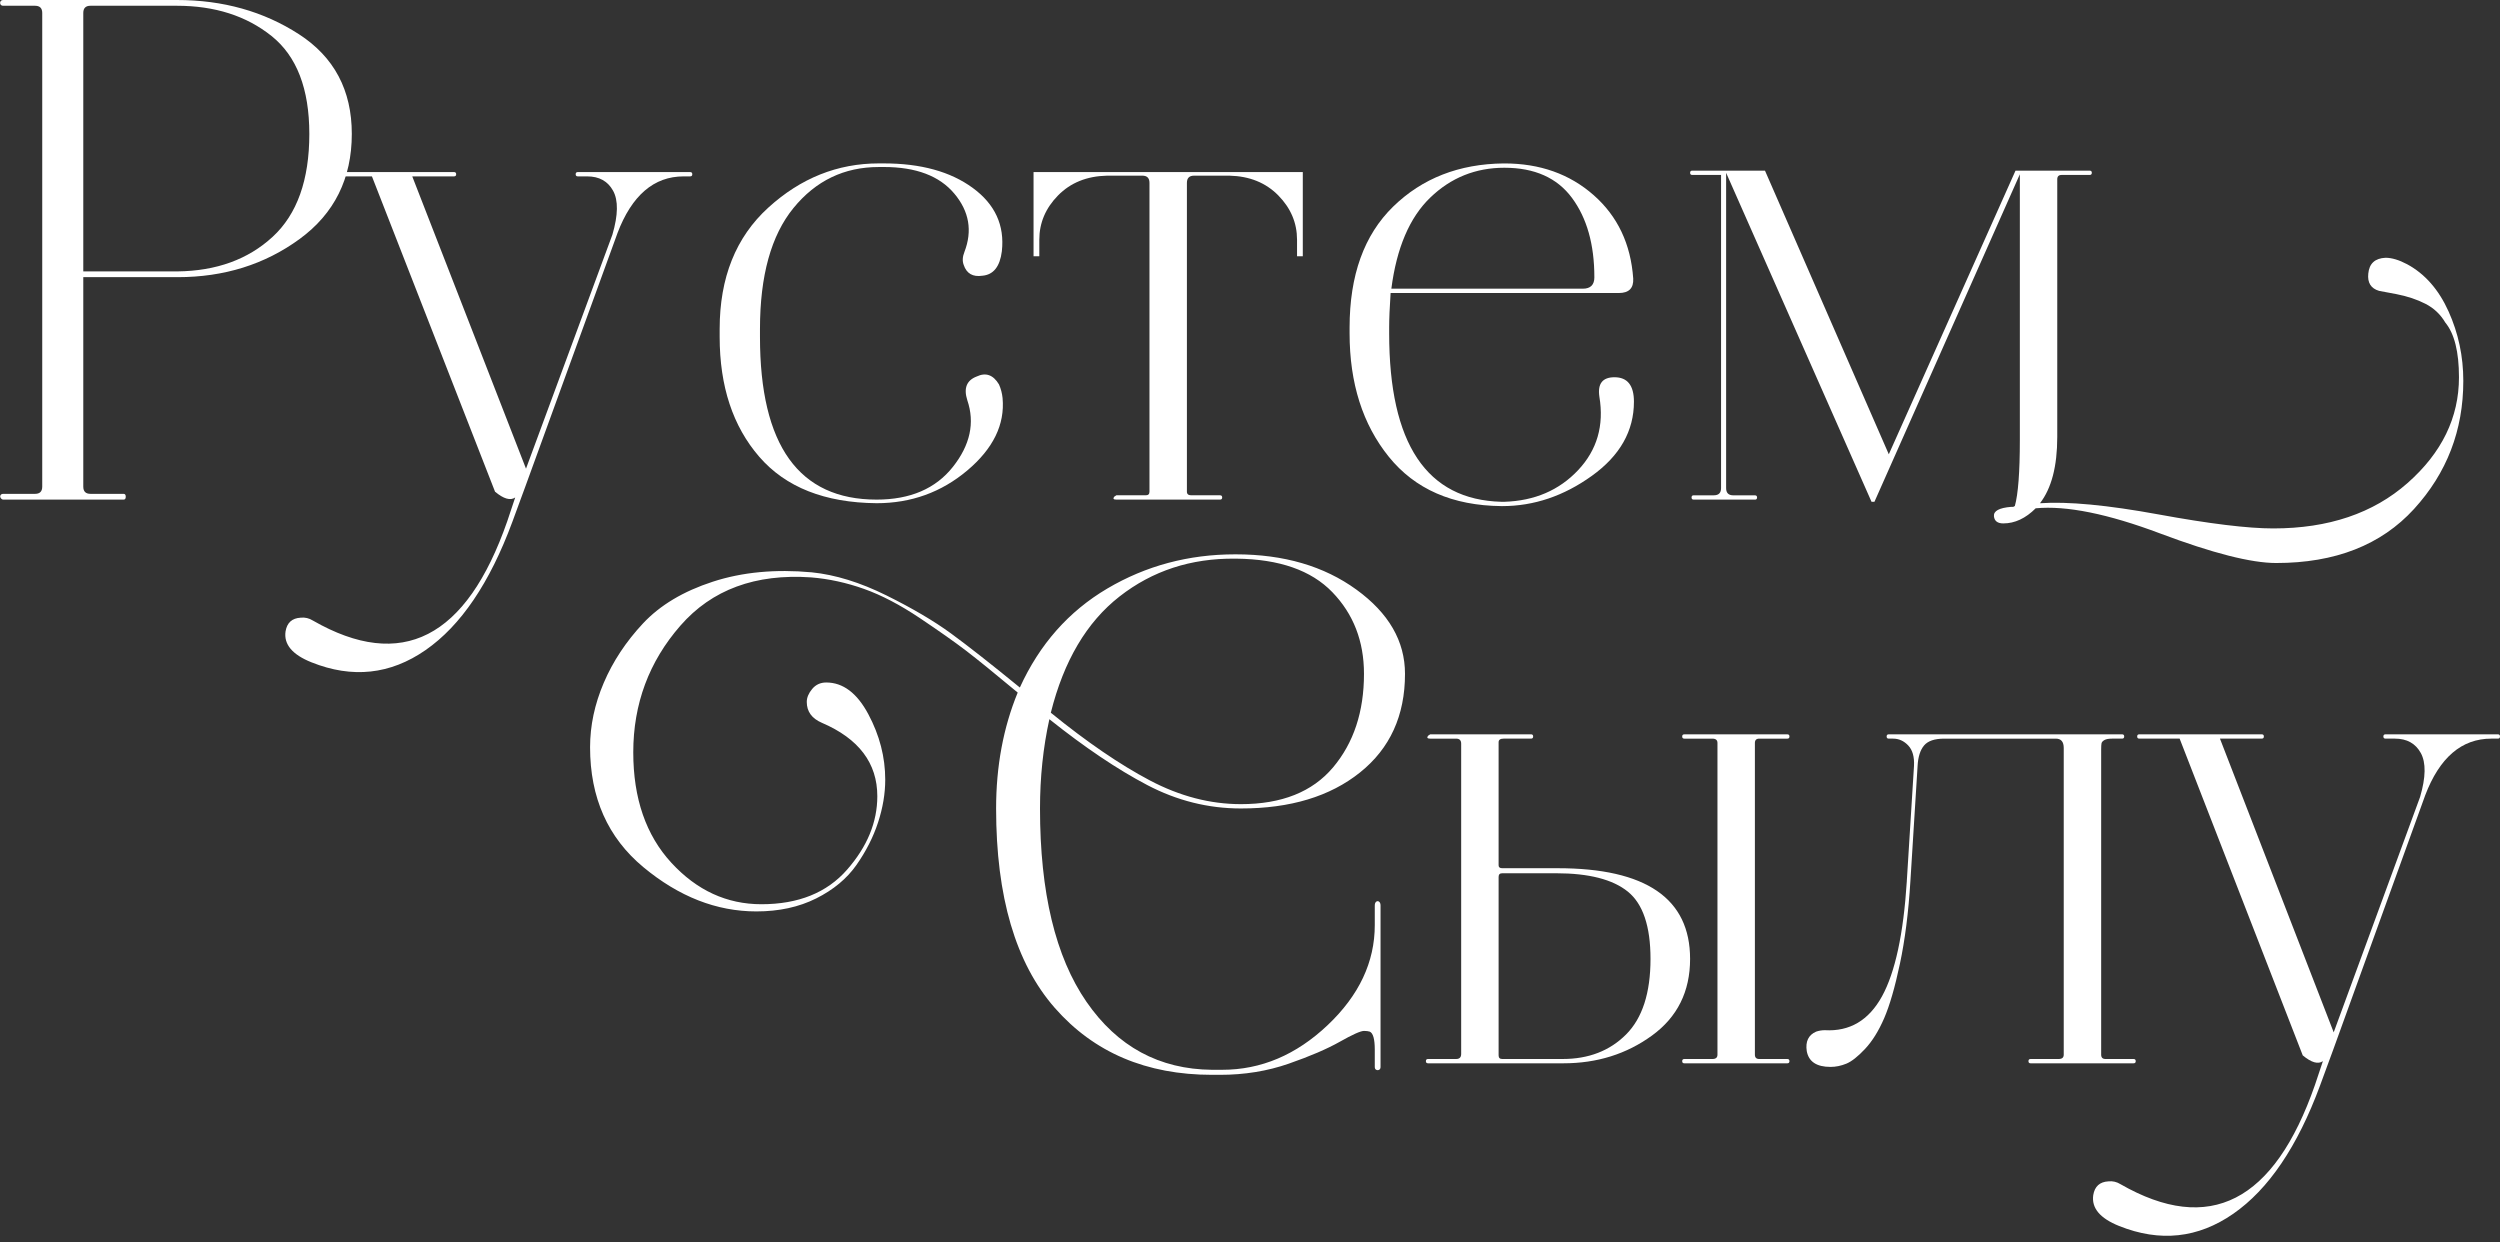
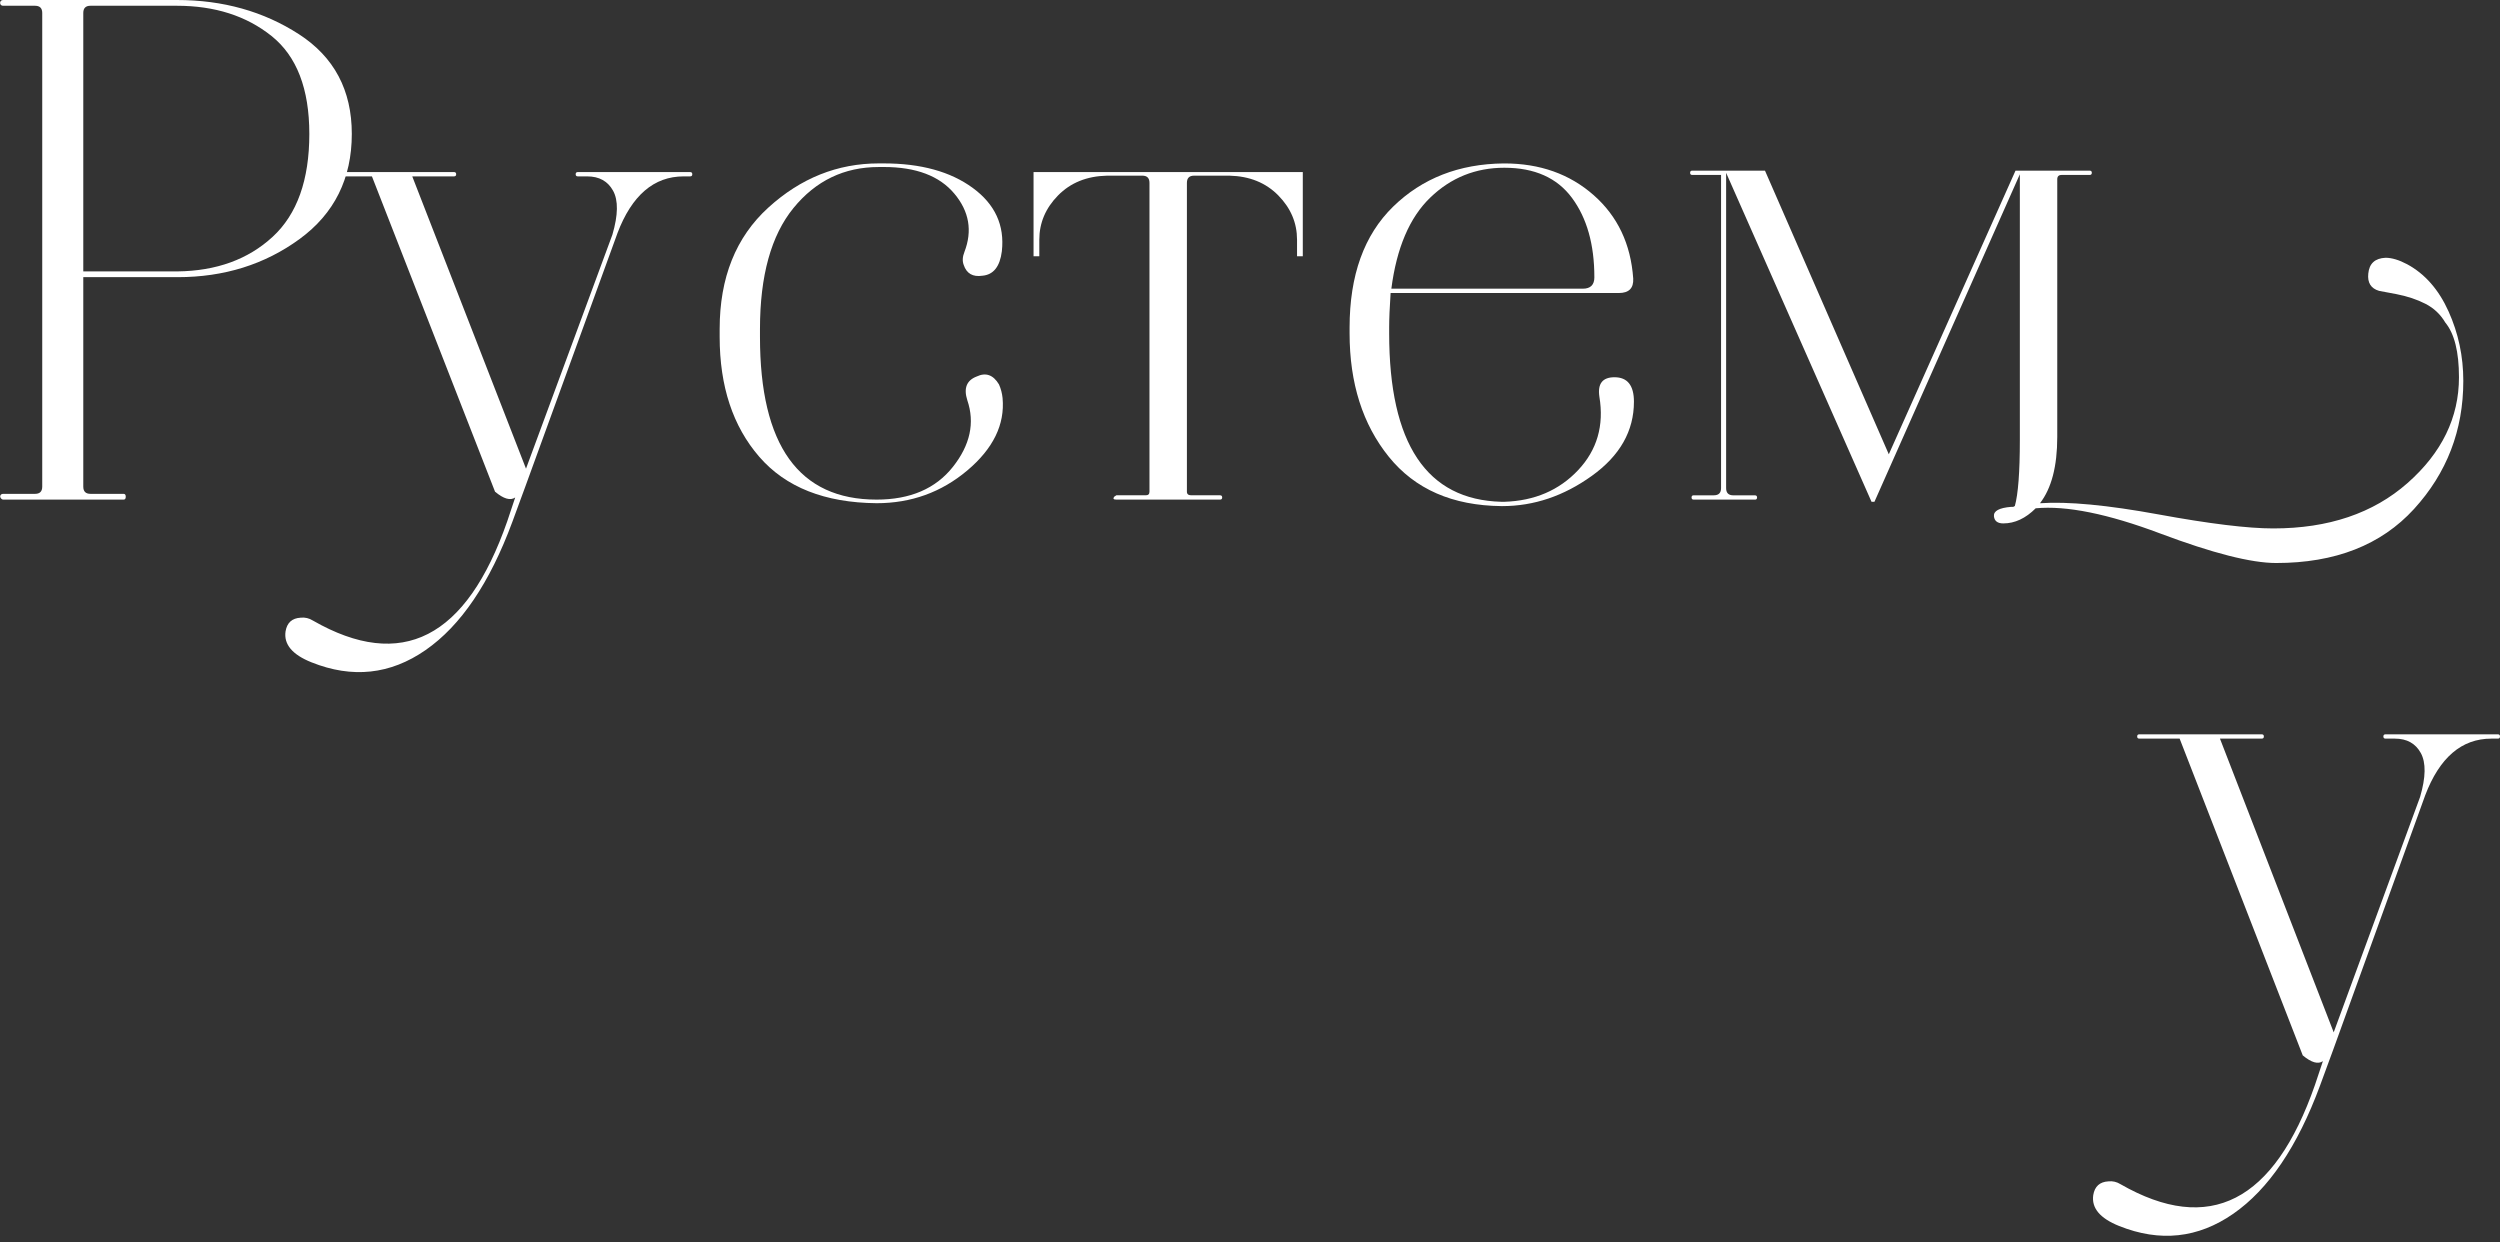
<svg xmlns="http://www.w3.org/2000/svg" xml:space="preserve" width="118.356mm" height="58.815mm" version="1.1" style="shape-rendering:geometricPrecision; text-rendering:geometricPrecision; image-rendering:optimizeQuality; fill-rule:evenodd; clip-rule:evenodd" viewBox="0 0 2862.55 1422.49">
  <rect x="0" y="0" width="2862.55" height="1422.49" fill="#333333" stroke="none" />
  <defs>
    <style type="text/css"> .fil0 {fill:white;fill-rule:nonzero} </style>
  </defs>
  <g id="Слой_x0020_1">
    <path class="fil0" d="M3.85 572.07c-1.1,0 -2.06,-0.55 -2.89,-1.65 -0.82,-1.1 -0.96,-2.2 -0.41,-3.3 0.55,-1.1 1.65,-1.65 3.3,-1.65l36.27 0c5.5,0 8.24,-2.75 8.24,-8.24l0 -542.39c0,-5.5 -2.75,-8.24 -8.24,-8.24l-36.27 0c-1.65,0 -2.75,-0.55 -3.3,-1.65 -0.55,-1.1 -0.55,-2.2 0,-3.3 0.55,-1.1 1.65,-1.65 3.3,-1.65l198.66 0c52.75,0 99.33,13.05 139.72,39.15 40.39,26.1 60.59,64.16 60.59,114.17 0,51.11 -19.92,91.22 -59.76,120.35 -39.84,29.12 -86.42,43.69 -139.72,43.69l-107.98 0 0 239.87c0,5.5 2.75,8.24 8.24,8.24l37.92 0c1.65,0 2.47,1.1 2.47,3.3 0,2.2 -0.82,3.3 -2.47,3.3l-137.66 0zm350.33 -418.75c0,-51.66 -14.43,-89.03 -43.28,-112.11 -28.85,-23.08 -64.98,-34.62 -108.39,-34.62l-98.92 0c-5.5,0 -8.24,2.75 -8.24,8.24l0 295.93 107.98 0c44.51,-0.55 80.78,-13.74 108.81,-39.57 28.03,-25.83 42.04,-65.12 42.04,-117.88z" />
    <path id="1" class="fil0" d="M1011.97 191.24l-5.77 0c-39.57,0 -72.13,15.66 -97.68,46.98 -25.55,31.33 -38.33,77.49 -38.33,138.48l0 9.07c0,124.2 44.51,186.29 133.54,186.29 38.47,0 67.59,-12.5 87.38,-37.51 19.78,-25.01 25.28,-50.42 16.49,-76.25 -4.4,-13.74 -0.82,-22.81 10.71,-27.2 10.44,-4.95 18.96,-1.93 25.55,9.07 2.2,4.95 3.57,10.17 4.12,15.66 2.75,30.23 -10.72,57.84 -40.39,82.84 -29.68,25 -64.3,37.51 -103.86,37.51 -59.35,-0.55 -104.14,-18.27 -134.36,-53.17 -30.23,-34.9 -45.34,-80.65 -45.34,-137.25l0 -9.07c0,-58.8 18.55,-105.1 55.64,-138.9 37.09,-33.8 79.27,-50.69 126.53,-50.69l5.77 0c42.32,0 76.25,9.34 101.8,28.03 25.55,18.68 36.68,42.86 33.38,72.54 -2.2,17.59 -9.62,26.93 -22.26,28.03 -10.99,1.65 -18.13,-2.47 -21.43,-12.37 -1.65,-4.39 -1.37,-9.34 0.82,-14.84 9.34,-24.18 5.5,-46.44 -11.54,-66.77 -17.04,-20.33 -43.96,-30.5 -80.78,-30.5z" />
    <path id="2" class="fil0" d="M1307.9 201.13l-40.39 0c-23.08,0.55 -41.76,8.1 -56.05,22.67 -14.29,14.56 -21.43,31.46 -21.43,50.7l0 18.96 -6.6 0 0 -96.44 308.29 0 0 96.44 -6.59 0 0 -18.96c0,-19.24 -7.14,-36.13 -21.43,-50.7 -14.29,-14.56 -32.97,-22.12 -56.05,-22.67l-40.39 0c-5.5,0 -8.24,2.75 -8.24,8.24l0 353.63c0,2.75 1.65,4.12 4.95,4.12l32.97 0c1.65,0 2.47,0.82 2.47,2.47 0,1.65 -0.82,2.47 -2.47,2.47l-118.7 0c-3.3,0 -4.12,-1.1 -2.47,-3.3l2.47 -1.65 33.8 0c2.75,0 4.12,-1.37 4.12,-4.12l0 -353.63c0,-5.5 -2.75,-8.24 -8.24,-8.24z" />
    <path id="3" class="fil0" d="M1719.23 579.49c-56.05,-0.55 -99.05,-19.37 -129,-56.46 -29.95,-37.09 -44.93,-84.22 -44.93,-141.37l0 -6.59c0,-59.9 16.62,-106.06 49.87,-138.48 33.25,-32.42 75.42,-48.91 126.53,-49.46l0.82 0c40.66,0 74.74,12.09 102.21,36.27 27.48,24.18 42.59,56.05 45.34,95.62 0.55,10.99 -4.95,16.49 -16.49,16.49l-261.31 0c-1.1,16.49 -1.65,29.68 -1.65,39.57l0 6.59c0,126.4 42.86,190.69 128.59,192.89l3.3 0c34.62,-1.1 62.78,-13.19 84.49,-36.27 21.71,-23.08 29.81,-51.11 24.32,-84.08 -2.2,-14.84 3.57,-22.26 17.31,-22.26 14.84,0 22.26,9.34 22.26,28.03 0,33.52 -16.07,61.82 -48.22,84.9 -32.15,23.08 -66.36,34.62 -102.63,34.62l-0.82 0zm106.34 -262.13c0,-37.37 -8.52,-67.59 -25.55,-90.67 -17.04,-23.08 -42.86,-34.62 -77.48,-34.62 -32.97,0 -61.28,11.4 -84.9,34.21 -23.63,22.8 -38.47,57.56 -44.51,104.27l219.27 0c8.79,0 13.19,-4.39 13.19,-13.19z" />
    <path id="4" class="fil0" d="M706.98 267.08l-105.51 290.16 -5.77 15.66 -9.07 24.73c-25.83,69.79 -58.94,118.7 -99.33,146.73 -40.39,28.03 -83.94,32.7 -130.65,14.01 -21.98,-8.79 -31.87,-20.61 -29.68,-35.45 1.65,-9.89 7.42,-15.11 17.31,-15.66 4.95,-0.55 9.62,0.55 14.01,3.3 101.66,58.25 175.85,20.33 222.56,-113.75l9.07 -27.2c-5.5,3.85 -13.19,1.65 -23.08,-6.6l-140.96 -361.05 -46.16 0c-1.65,0 -2.47,-0.82 -2.47,-2.47 0,-1.65 0.82,-2.47 2.47,-2.47l140.13 0c1.65,0 2.47,0.82 2.47,2.47 0,1.65 -0.82,2.47 -2.47,2.47l-47.81 0 130.24 334.67 98.92 -267.9c6.6,-22.53 6.87,-39.29 0.82,-50.28 -6.04,-10.99 -15.94,-16.49 -29.68,-16.49l-10.71 0c-1.65,0 -2.47,-0.82 -2.47,-2.47 0,-1.65 0.82,-2.47 2.47,-2.47l128.59 0c1.65,0 2.47,0.82 2.47,2.47 0,1.65 -0.82,2.47 -2.47,2.47l-7.42 0c-34.07,0 -59.35,21.71 -75.84,65.12z" />
    <path id="5" class="fil0" d="M2009.39 572.07l-70.06 0c-1.65,0 -2.47,-0.82 -2.47,-2.47 0,-1.65 0.82,-2.47 2.47,-2.47l23.08 0c5.5,0 8.24,-2.75 8.24,-8.24l0 -358.57 -32.97 0c-1.65,0 -2.47,-0.82 -2.47,-2.47 0,-1.65 0.82,-2.47 2.47,-2.47l83.26 0 141.78 324.78 145.08 -324.78 84.9 0c1.65,0 2.47,0.82 2.47,2.47 0,1.65 -0.82,2.47 -2.47,2.47l-32.15 0c-3.3,0 -4.95,1.65 -4.95,4.95l0 295.1c0,33.52 -6.59,58.8 -19.78,75.84 31.87,-2.2 77.07,2.06 135.6,12.78 58.53,10.72 102.35,16.07 131.48,16.07 63.2,0 114.44,-17.31 153.73,-51.93 39.29,-34.62 58.94,-75.01 58.94,-121.17 0,-29.12 -5.22,-50.01 -15.66,-62.65 -5.5,-9.34 -13.05,-16.49 -22.67,-21.43 -9.62,-4.95 -20.74,-8.66 -33.38,-11.13 -12.64,-2.47 -19.24,-3.71 -19.78,-3.71 -9.34,-2.75 -13.46,-9.34 -12.36,-19.78 1.1,-11.54 7.69,-17.59 19.78,-18.13 7.14,0 15.39,2.47 24.73,7.42 20.33,10.99 36.13,28.99 47.4,53.99 11.27,25.01 16.9,51.52 16.9,79.55 0,56.6 -18.82,105.51 -56.46,146.73 -37.64,41.22 -90.26,61.82 -157.85,61.82 -28.58,0 -72.81,-11.27 -132.71,-33.8 -59.9,-22.53 -107.44,-32.15 -142.61,-28.85 -11.54,11.54 -23.91,17.31 -37.09,17.31 -6.6,0 -10.17,-2.75 -10.72,-8.24 -0.55,-6.04 6.04,-9.62 19.78,-10.72l1.65 0 0.82 0c0.55,-0.55 1.1,-0.82 1.65,-0.82 3.85,-13.74 5.77,-39.02 5.77,-75.84l0 -304.17 -166.51 375.06 -3.3 0 -166.51 -376.71 0 361.05c0,5.5 2.75,8.24 8.24,8.24l24.73 0c1.65,0 2.47,0.82 2.47,2.47 0,1.65 -0.82,2.47 -2.47,2.47z" />
-     <path id="6" class="fil0" d="M1667.3 1212.57c3.85,0 5.77,-1.92 5.77,-5.77l0 -355.28c0,-3.85 -1.93,-5.77 -5.77,-5.77l-29.68 0c-3.3,0 -4.12,-1.1 -2.47,-3.3l2.47 -1.65 115.4 0c1.65,0 2.47,0.82 2.47,2.47 0,1.65 -0.82,2.47 -2.47,2.47l-31.32 0c-3.85,0 -5.77,1.37 -5.77,4.12l0 140.96c0,2.2 1.37,3.3 4.12,3.3l63.47 0c101.11,0 151.67,34.62 151.67,103.86 0,37.37 -14.56,66.63 -43.69,87.79 -29.12,21.16 -62.92,31.74 -101.39,31.74l-154.97 0c-1.65,0 -2.47,-0.82 -2.47,-2.47 0,-1.65 0.82,-2.47 2.47,-2.47l32.15 0zm114.58 -212.67l-61.82 0c-2.75,0 -4.12,1.37 -4.12,4.12l0 204.43c0,2.75 1.37,4.12 4.12,4.12l69.24 0c29.68,0 53.85,-9.34 72.54,-28.03 18.68,-18.68 28.03,-47.54 28.03,-86.55 0,-37.37 -8.66,-63.06 -25.97,-77.07 -17.31,-14.01 -44.65,-21.02 -82.02,-21.02zm227.51 207.73c0,3.3 1.65,4.95 4.95,4.95l32.15 0c1.65,0 2.47,0.82 2.47,2.47 0,1.65 -0.82,2.47 -2.47,2.47l-117.88 0c-1.65,0 -2.47,-0.82 -2.47,-2.47 0,-1.65 0.82,-2.47 2.47,-2.47l32.15 0c3.85,0 5.77,-1.65 5.77,-4.95l0 -356.92c0,-3.3 -1.92,-4.95 -5.77,-4.95l-32.15 0c-1.65,0 -2.47,-0.82 -2.47,-2.47 0,-1.65 0.82,-2.47 2.47,-2.47l117.88 0c1.65,0 2.47,0.82 2.47,2.47 0,1.65 -0.82,2.47 -2.47,2.47l-32.15 0c-3.3,0 -4.95,1.65 -4.95,4.95l0 356.92z" />
-     <path id="7" class="fil0" d="M2183.32 1008.96l8.24 -131.89c0.55,-10.44 -1.65,-18.27 -6.6,-23.49 -4.95,-5.22 -10.72,-7.83 -17.31,-7.83l-4.95 0c-1.65,0 -2.47,-0.82 -2.47,-2.47 0,-1.65 0.82,-2.47 2.47,-2.47l267.08 0c1.65,0 2.47,0.82 2.47,2.47 0,1.65 -0.82,2.47 -2.47,2.47l-11.54 0c-3.85,0 -6.73,0.55 -8.65,1.65 -1.92,1.1 -3.02,2.34 -3.3,3.71 -0.27,1.37 -0.41,3.71 -0.41,7.01l0 349.51c0,3.3 1.65,4.95 4.95,4.95l32.15 0c1.65,0 2.47,0.82 2.47,2.47 0,1.65 -0.82,2.47 -2.47,2.47l-117.88 0c-1.65,0 -2.47,-0.82 -2.47,-2.47 0,-1.65 0.82,-2.47 2.47,-2.47l32.15 0c3.85,0 5.77,-1.65 5.77,-4.95l0 -351.16c0,-7.14 -3.02,-10.71 -9.07,-10.71l-127.77 0c-10.99,0 -18.68,2.61 -23.08,7.83 -4.4,5.22 -6.87,13.05 -7.42,23.49l-8.24 131.89c-2.2,35.72 -6.18,67.18 -11.95,94.38 -5.77,27.2 -11.81,48.09 -18.13,62.65 -6.32,14.56 -13.6,26.24 -21.84,35.03 -8.24,8.79 -15.39,14.42 -21.43,16.9 -6.04,2.47 -12.09,3.71 -18.13,3.71 -15.94,0 -25,-6.04 -27.2,-18.13 -1.65,-10.99 1.93,-18.41 10.72,-22.26 3.3,-1.1 6.6,-1.65 9.89,-1.65 28.58,1.65 50.42,-11.27 65.53,-38.74 15.11,-27.48 24.59,-71.44 28.44,-131.89z" />
    <path id="8" class="fil0" d="M2776.82 910.87l-105.51 291.8 -5.77 15.66 -9.07 24.73c-25.83,69.79 -58.94,118.7 -99.33,146.73 -40.39,28.03 -83.94,32.7 -130.65,14.01 -21.98,-8.79 -31.87,-20.61 -29.67,-35.45 1.65,-9.89 7.42,-15.11 17.31,-15.66 4.95,-0.55 9.62,0.55 14.01,3.3 101.66,58.25 175.85,20.33 222.56,-113.75l9.07 -27.2c-5.5,3.85 -13.19,1.65 -23.08,-6.6l-140.96 -362.7 -46.16 0c-1.65,0 -2.47,-0.82 -2.47,-2.47 0,-1.65 0.82,-2.47 2.47,-2.47l140.13 0c1.65,0 2.47,0.82 2.47,2.47 0,1.65 -0.82,2.47 -2.47,2.47l-47.81 0 130.24 336.32 98.92 -269.55c6.6,-22.53 6.87,-39.29 0.82,-50.28 -6.04,-10.99 -15.94,-16.49 -29.67,-16.49l-10.72 0c-1.65,0 -2.47,-0.82 -2.47,-2.47 0,-1.65 0.82,-2.47 2.47,-2.47l128.59 0c1.65,0 2.47,0.82 2.47,2.47 0,1.65 -0.82,2.47 -2.47,2.47l-7.42 0c-34.07,0 -59.35,21.71 -75.84,65.12z" />
-     <path id="9" class="fil0" d="M1399.4 1224.93c44.51,0 84.77,-17.03 120.76,-51.11 36,-34.07 53.99,-72.26 53.99,-114.58l0 -22.26c0,-2.2 0.55,-3.71 1.65,-4.53 1.1,-0.82 2.2,-0.82 3.3,0 1.1,0.82 1.65,2.33 1.65,4.53l0 184.65c0,1.65 -0.55,2.75 -1.65,3.3 -1.1,0.55 -2.2,0.55 -3.3,0 -1.1,-0.55 -1.65,-1.65 -1.65,-3.3l0 -19.78c0,-12.09 -1.92,-18.96 -5.77,-20.61 -1.65,-0.55 -3.85,-0.82 -6.59,-0.82 -3.85,0 -13.05,4.12 -27.62,12.36 -14.56,8.24 -34.07,16.63 -58.53,25.14 -24.45,8.52 -50.7,12.78 -78.72,12.78l-9.07 0c-75.29,0 -135.32,-25.55 -180.11,-76.66 -44.79,-51.11 -67.18,-127.22 -67.18,-228.33 0,-48.36 8.24,-92.6 24.73,-132.71 -26.38,-21.98 -46.02,-37.92 -58.94,-47.81 -12.91,-9.89 -30.64,-22.39 -53.17,-37.51 -22.53,-15.11 -43.82,-26.24 -63.88,-33.38 -20.06,-7.14 -40.25,-11.54 -60.59,-13.19 -63.75,-4.4 -113.62,14.01 -149.61,55.23 -35.99,41.22 -53.99,89.58 -53.99,145.08 0,52.76 14.56,94.93 43.69,126.53 29.12,31.6 63.47,47.4 103.04,47.4 42.32,0 75.01,-13.19 98.09,-39.57 23.08,-26.38 34.62,-54.4 34.62,-84.08 0,-37.92 -21.16,-65.94 -63.47,-84.08 -11.54,-4.95 -17.31,-12.92 -17.31,-23.91 0,-4.95 2.06,-9.89 6.18,-14.84 4.12,-4.95 9.48,-7.42 16.07,-7.42 19.24,0 35.31,12.09 48.22,36.27 12.92,24.18 19.37,49.18 19.37,75.01 0,15.94 -2.75,32.28 -8.24,49.04 -5.5,16.76 -13.74,32.97 -24.73,48.64 -10.99,15.66 -26.38,28.44 -46.16,38.33 -19.78,9.89 -42.59,14.84 -68.42,14.84 -45.61,0 -88.75,-16.9 -129.42,-50.7 -40.67,-33.8 -61,-79.55 -61,-137.25 0,-24.73 5.22,-49.32 15.66,-73.78 10.44,-24.45 25.41,-47.12 44.92,-68.01 19.51,-20.88 46.16,-36.82 79.96,-47.81 33.8,-10.99 71.58,-14.56 113.34,-10.72 26.93,2.75 55.37,11.54 85.32,26.38 29.95,14.84 54.68,29.4 74.19,43.69 19.51,14.29 45.75,34.9 78.72,61.82 22.53,-49.46 55.92,-87.24 100.15,-113.34 44.24,-26.1 93.01,-39.15 146.32,-39.15l0.82 0c54.95,0 100.98,13.46 138.07,40.39 37.09,26.93 55.64,59.07 55.64,96.44 0,47.81 -17.17,85.45 -51.52,112.93 -34.35,27.48 -79.82,41.22 -136.42,41.22 -37.37,0 -73.09,-8.93 -107.16,-26.79 -34.07,-17.86 -71.44,-43 -112.11,-75.42 -7.14,32.42 -10.72,66.49 -10.72,102.21 0,96.17 17.72,169.95 53.17,221.33 35.44,51.38 83.39,77.35 143.84,77.9l11.54 0zm21.43 -304.17c46.71,0 81.88,-14.01 105.51,-42.04 23.63,-28.03 35.45,-63.75 35.45,-107.16 0,-37.37 -12.09,-68.56 -36.27,-93.56 -24.18,-25.01 -60.73,-37.78 -109.64,-38.33l-1.65 0c-50.56,-0.55 -94.66,13.88 -132.3,43.28 -37.64,29.4 -63.88,73.77 -78.72,133.12 41.22,33.52 79,59.35 113.34,77.48 34.35,18.13 69.11,27.2 104.28,27.2z" />
  </g>
</svg>